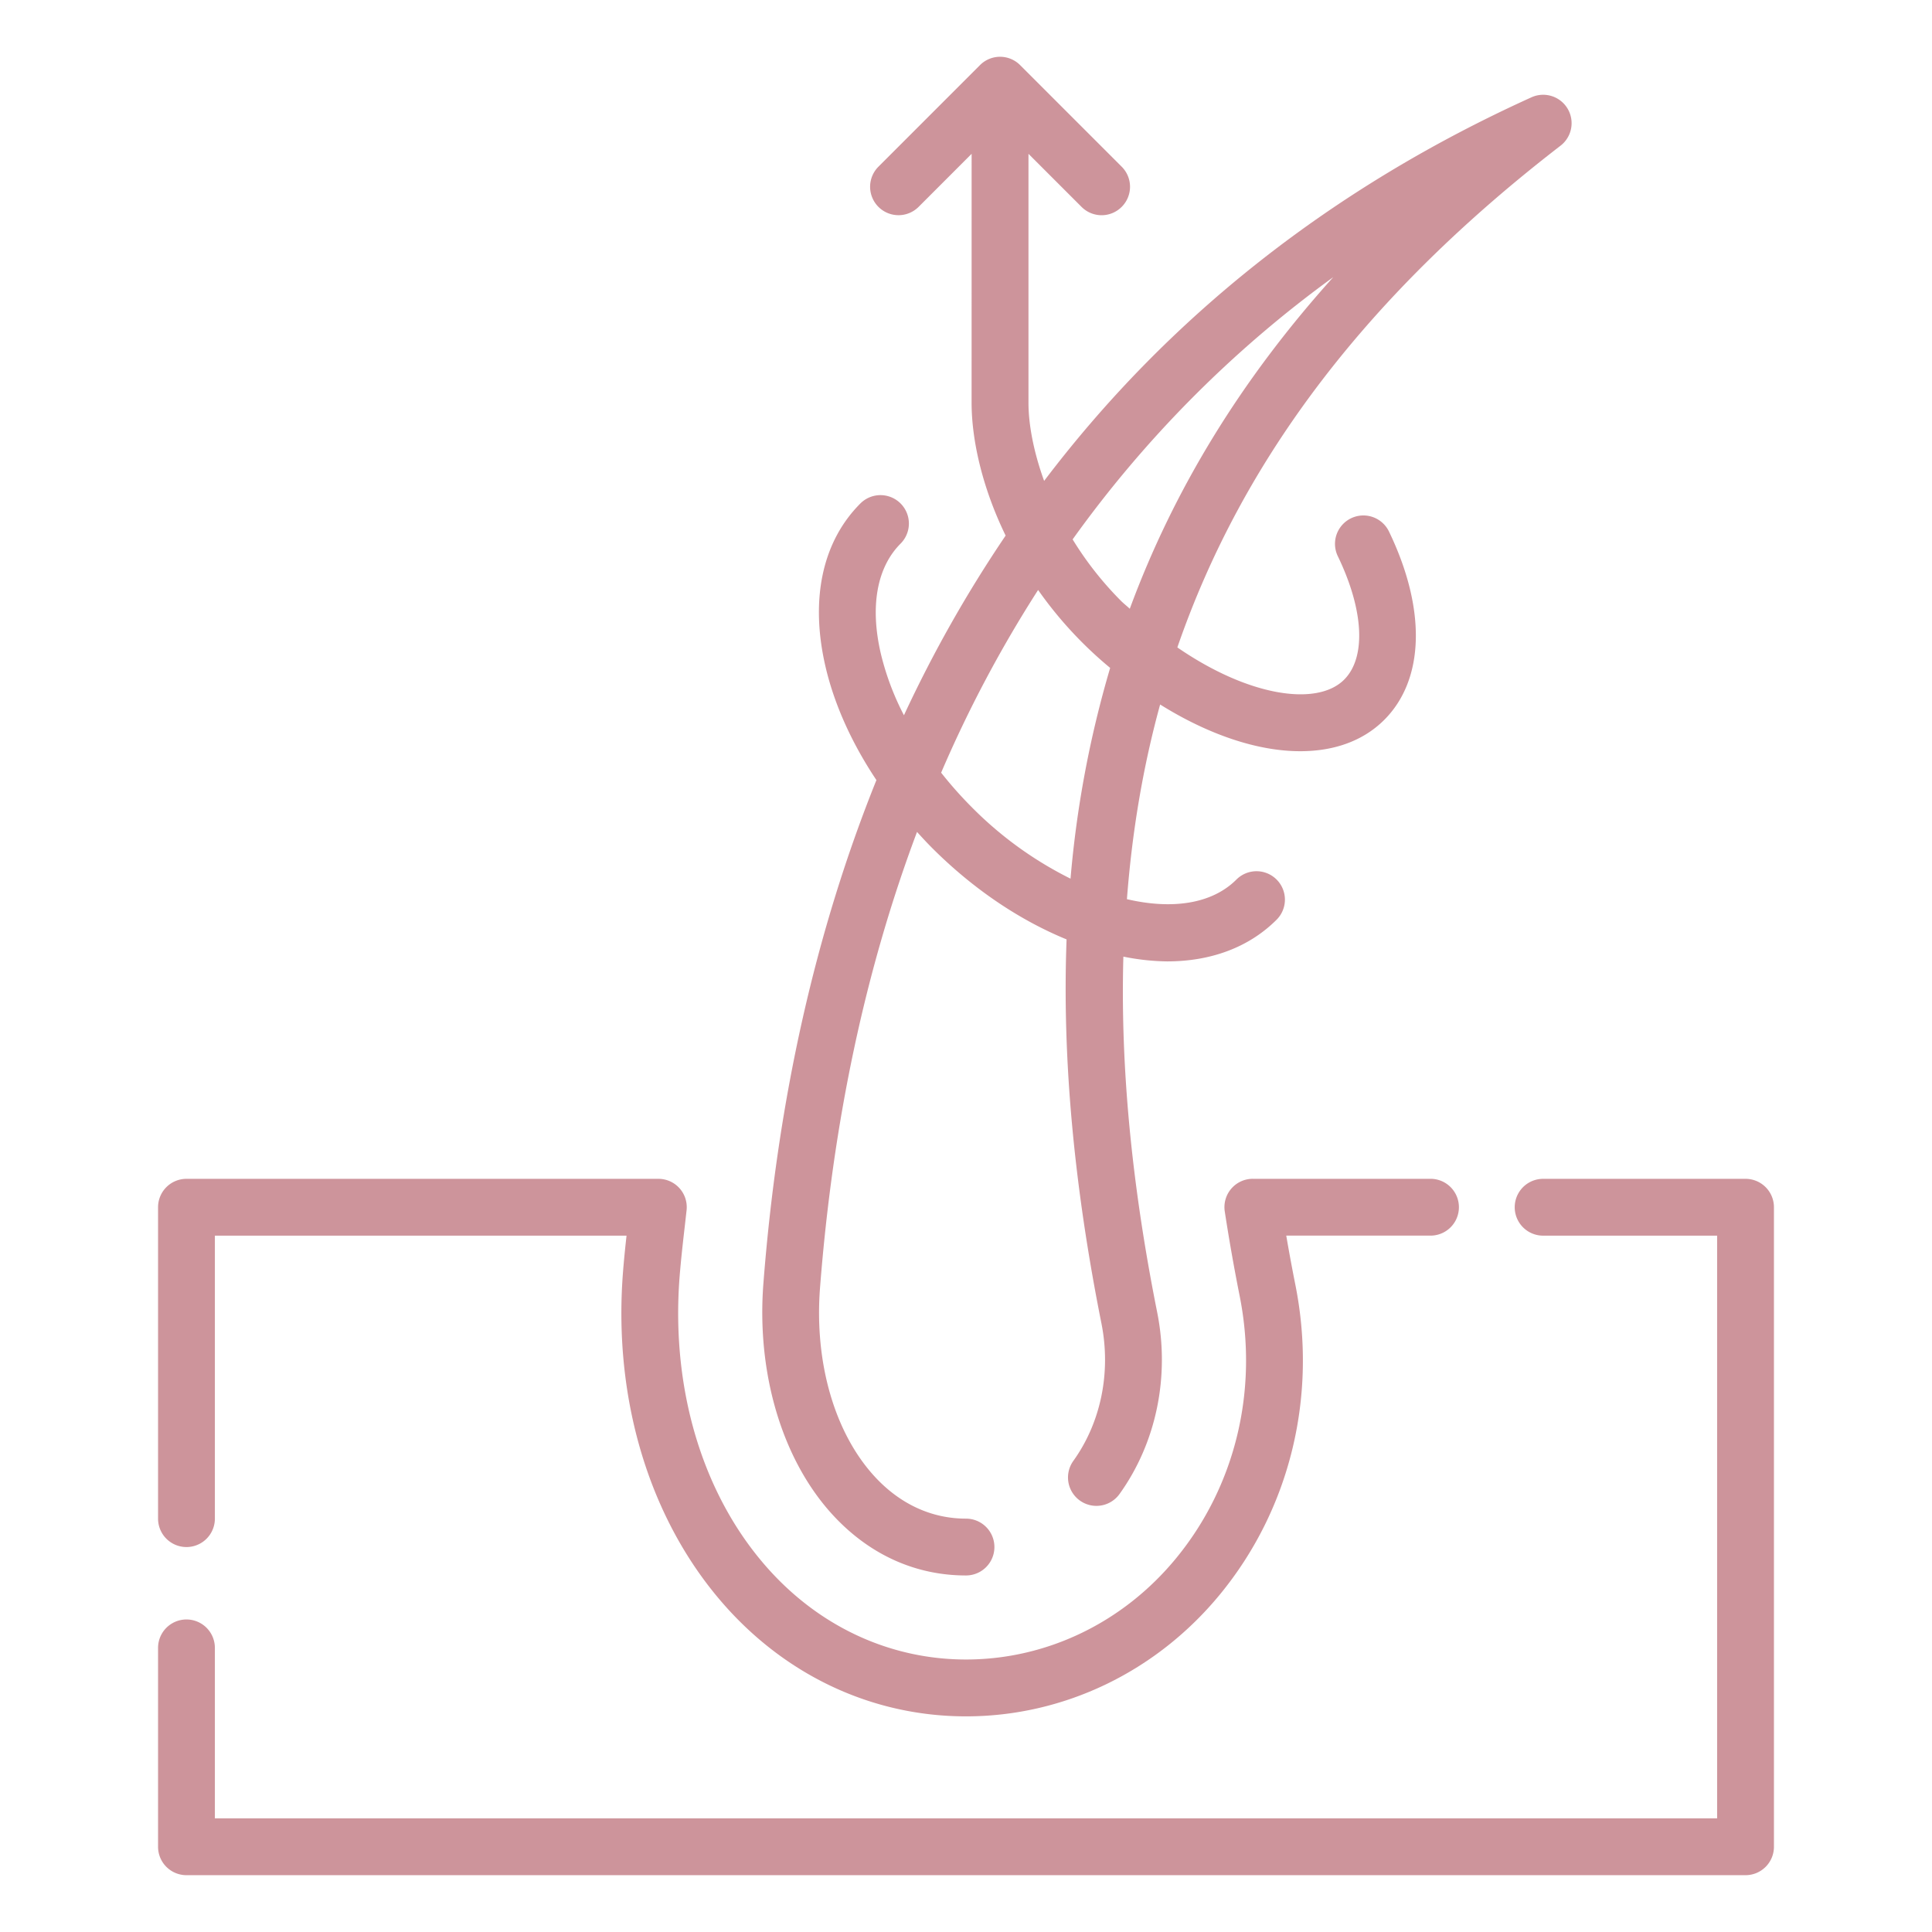
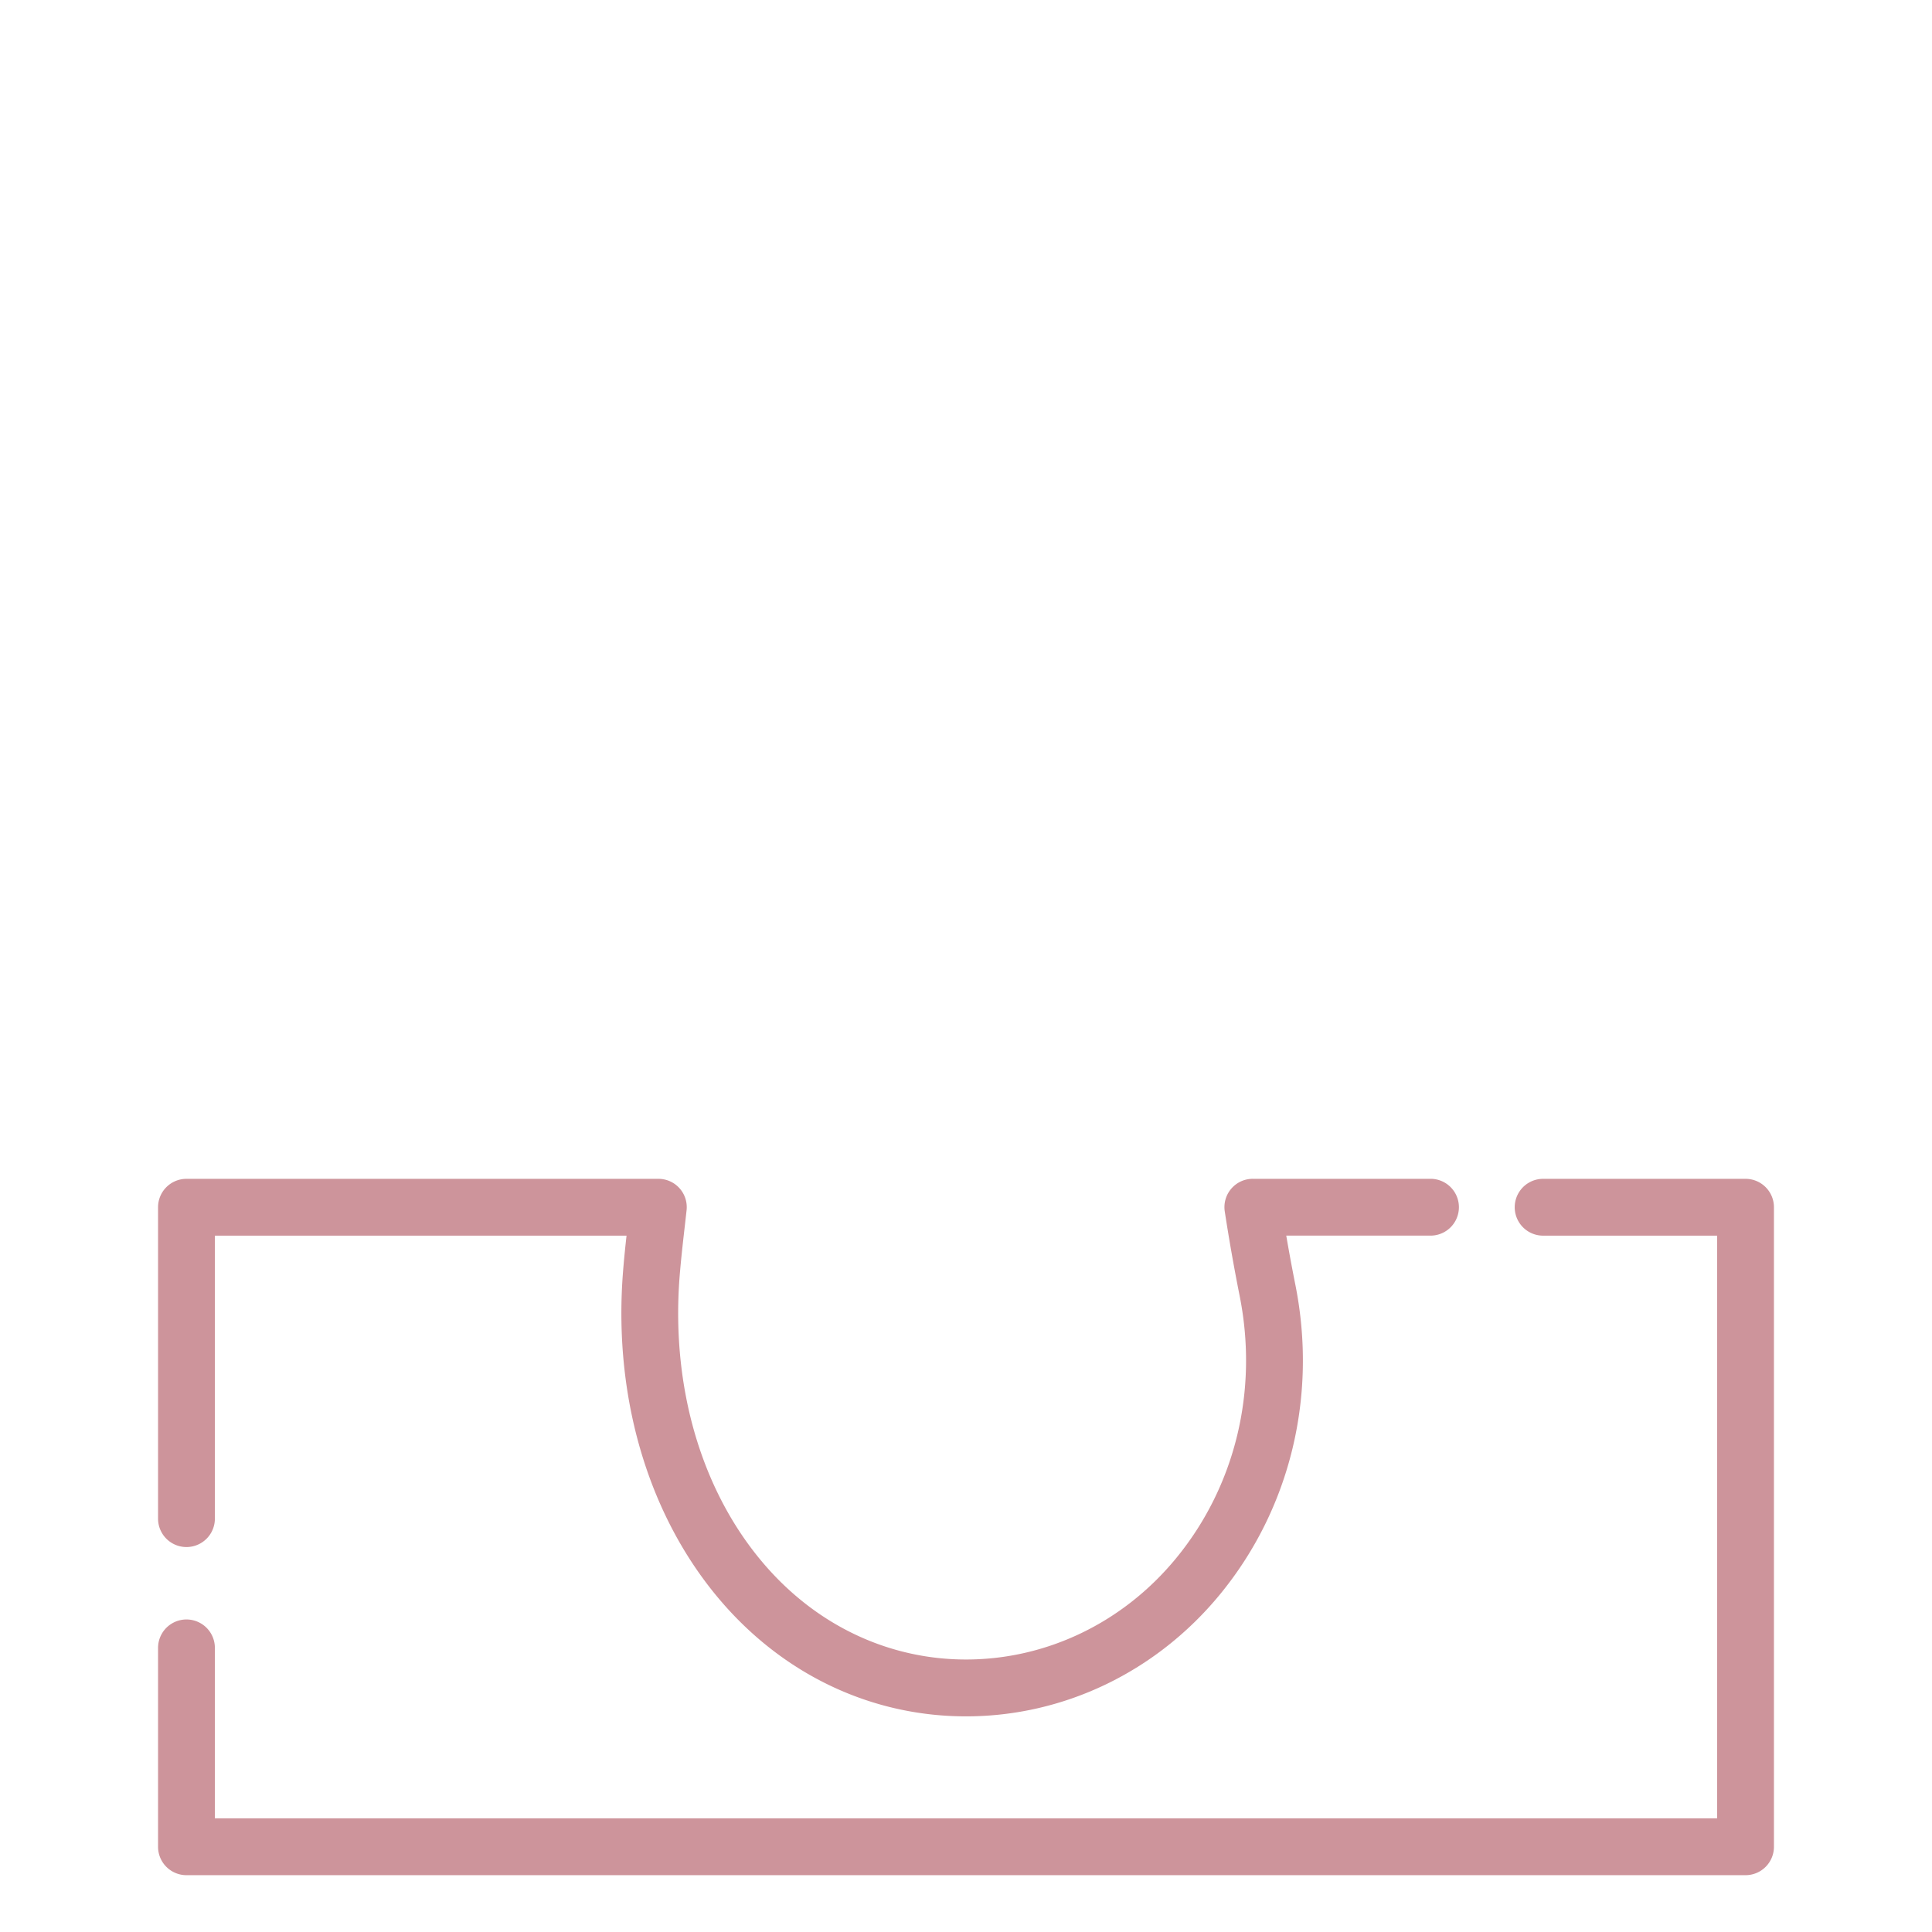
<svg xmlns="http://www.w3.org/2000/svg" class="" xml:space="preserve" style="enable-background:new 0 0 512 512" viewBox="0 0 68 68" y="0" x="0" height="512" width="512" version="1.1">
  <g>
-     <path class="" data-original="#000000" opacity="1" fill="#cd949b" d="M29.328 53.339c1.279 1.381 2.895 2.112 4.672 2.112a1 1 0 0 0 0-2c-1.206 0-2.314-.508-3.205-1.471-1.414-1.528-2.137-4.014-1.933-6.65.454-5.864 1.602-11.227 3.414-16.049.173.19.347.38.531.564 1.48 1.48 3.117 2.556 4.733 3.219-.157 4.17.257 8.657 1.227 13.516.343 1.721-.017 3.484-.989 4.838a1 1 0 1 0 1.625 1.167c1.294-1.803 1.778-4.134 1.326-6.396-.897-4.491-1.298-8.647-1.19-12.519a8.22 8.22 0 0 0 1.538.168c1.514 0 2.863-.476 3.855-1.467a.999.999 0 1 0-1.414-1.414c-.867.867-2.275 1.059-3.854.691.183-2.39.569-4.673 1.169-6.852 1.711 1.069 3.442 1.645 4.932 1.644 1.18 0 2.209-.356 2.957-1.104 1.421-1.421 1.483-3.899.165-6.629a.999.999 0 1 0-1.8.87c.917 1.899 1.002 3.564.222 4.345-.951.95-3.357.596-5.87-1.135 2.32-6.721 6.77-12.479 13.485-17.658A1 1 0 0 0 53.9 3.426c-7.036 3.187-12.779 7.731-17.15 13.5-.378-1.042-.551-2.005-.551-2.748V5.414l1.867 1.867a.997.997 0 0 0 1.414 0 .999.999 0 0 0 0-1.414l-3.574-3.574a.997.997 0 0 0-1.415 0l-3.573 3.574a.999.999 0 1 0 1.414 1.414l1.866-1.867-.001 8.762c0 1.276.357 2.946 1.198 4.675a45.269 45.269 0 0 0-3.579 6.324 9.5 9.5 0 0 1-.808-2.145c-.395-1.673-.149-3.056.689-3.896a.999.999 0 1 0-1.414-1.414c-1.347 1.347-1.781 3.396-1.222 5.769.314 1.333.931 2.686 1.786 3.968-2.126 5.283-3.474 11.199-3.978 17.718-.246 3.183.673 6.235 2.459 8.164zM46.926 9.755c-3.229 3.587-5.602 7.449-7.161 11.671-.104-.098-.21-.178-.313-.281a11.798 11.798 0 0 1-1.699-2.16 40.555 40.555 0 0 1 9.173-9.23zm-10.388 11.01a13.973 13.973 0 0 0 2.536 2.743 37.294 37.294 0 0 0-1.395 7.418 13.072 13.072 0 0 1-3.456-2.495c-.397-.397-.763-.81-1.098-1.235a43.967 43.967 0 0 1 3.413-6.431z" />
    <path class="" data-original="#000000" opacity="1" fill="#cd949b" d="M62.437 65V42.491a1 1 0 0 0-1-1h-7.124a1 1 0 0 0 0 2h6.124V64H7.563v-6a1 1 0 0 0-2 0v7a1 1 0 0 0 1 1h54.874a1 1 0 0 0 1-1z" />
    <path class="" data-original="#000000" opacity="1" fill="#cd949b" d="m24.102 43.161.063-.56a.997.997 0 0 0-.994-1.11H6.563a1 1 0 0 0-1 1v10.96a1 1 0 0 0 2 0v-9.96h14.489c-.048.431-.092.863-.126 1.303-.356 4.602 1.016 8.944 3.764 11.914 2.209 2.387 5.16 3.702 8.31 3.702 3.443 0 6.705-1.568 8.947-4.302 2.463-3.004 3.427-6.974 2.645-10.891a63.746 63.746 0 0 1-.32-1.727h5.077a1 1 0 0 0 0-2h-6.253a.998.998 0 0 0-.988 1.152c.149.97.322 1.957.523 2.966.664 3.327-.149 6.692-2.231 9.231-1.86 2.269-4.558 3.57-7.4 3.57-2.586 0-5.017-1.087-6.843-3.061-2.371-2.562-3.551-6.353-3.238-10.401.048-.603.115-1.195.183-1.786z" />
  </g>
</svg>